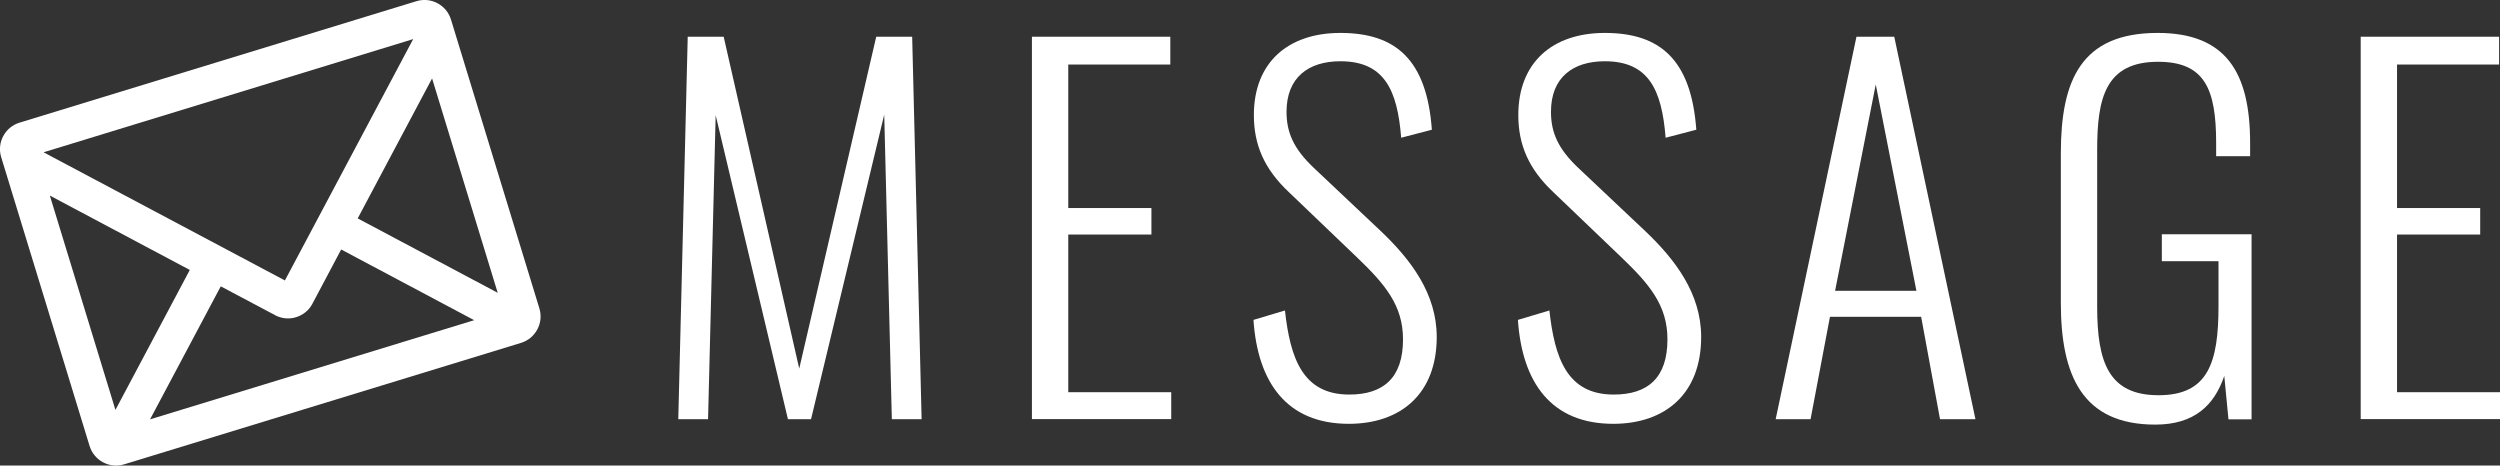
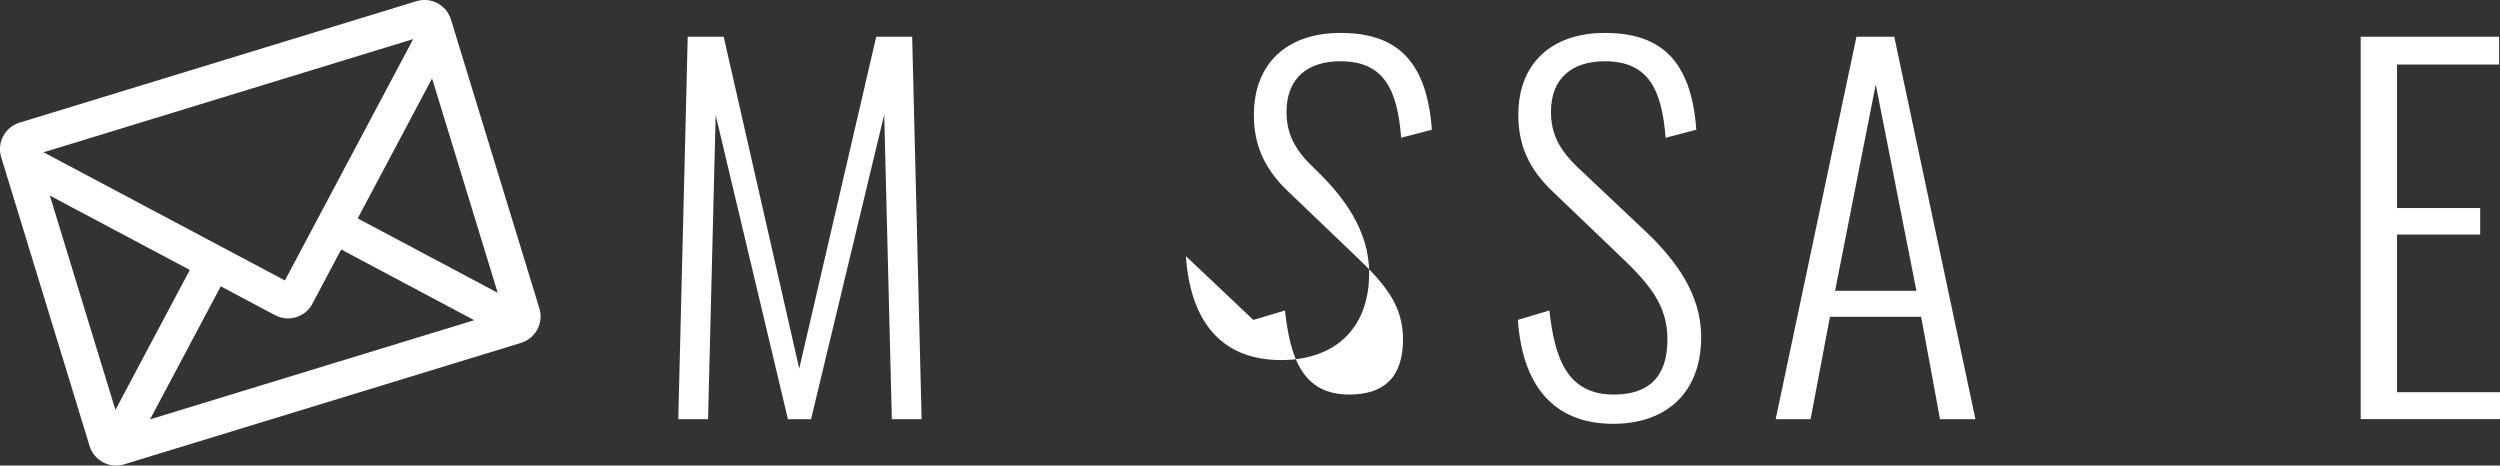
<svg xmlns="http://www.w3.org/2000/svg" id="_レイヤー_2" viewBox="0 0 190.59 35.49">
  <rect x="0" y="0" width="190.59" height="35.49" fill="#333333" stroke="none" />
  <defs>
    <style>.cls-1{fill:#fff;}</style>
  </defs>
  <g id="_レイヤー_1-2">
    <g>
      <path class="cls-1" d="M52.43,2.8h2.74l5.76,25.3,5.87-25.3h2.74l.72,29.16h-2.27l-.58-23.22-5.58,23.22h-1.76l-5.51-23.18-.58,23.18h-2.27l.72-29.16Z" />
-       <path class="cls-1" d="M78.67,2.8h10.55v2.12h-7.78V15.86h6.34v2.02h-6.34v12.02h7.85v2.05h-10.62V2.8Z" />
-       <path class="cls-1" d="M95.55,24.39l2.41-.72c.4,3.6,1.33,6.41,4.9,6.41,2.59,0,4.1-1.26,4.1-4.21,0-2.59-1.37-4.21-3.56-6.3l-5.15-4.93c-1.87-1.76-2.66-3.6-2.66-5.87,0-4.03,2.63-6.26,6.59-6.26,4.21,0,6.59,2.02,6.98,7.38l-2.34,.61c-.29-3.67-1.3-5.83-4.64-5.83-2.41,0-4.1,1.22-4.1,3.85,0,1.58,.54,2.81,2.05,4.25l5.15,4.86c2.27,2.16,4.25,4.75,4.25,8.06,0,4.36-2.77,6.62-6.7,6.62-4.75,0-6.95-3.17-7.27-7.92Z" />
+       <path class="cls-1" d="M95.55,24.39l2.41-.72c.4,3.6,1.33,6.41,4.9,6.41,2.59,0,4.1-1.26,4.1-4.21,0-2.59-1.37-4.21-3.56-6.3l-5.15-4.93c-1.87-1.76-2.66-3.6-2.66-5.87,0-4.03,2.63-6.26,6.59-6.26,4.21,0,6.59,2.02,6.98,7.38l-2.34,.61c-.29-3.67-1.3-5.83-4.64-5.83-2.41,0-4.1,1.22-4.1,3.85,0,1.58,.54,2.81,2.05,4.25c2.27,2.16,4.25,4.75,4.25,8.06,0,4.36-2.77,6.62-6.7,6.62-4.75,0-6.95-3.17-7.27-7.92Z" />
      <path class="cls-1" d="M115.71,24.39l2.41-.72c.4,3.6,1.33,6.41,4.9,6.41,2.59,0,4.1-1.26,4.1-4.21,0-2.59-1.37-4.21-3.56-6.3l-5.15-4.93c-1.87-1.76-2.66-3.6-2.66-5.87,0-4.03,2.63-6.26,6.59-6.26,4.21,0,6.59,2.02,6.98,7.38l-2.34,.61c-.29-3.67-1.3-5.83-4.64-5.83-2.41,0-4.1,1.22-4.1,3.85,0,1.58,.54,2.81,2.05,4.25l5.15,4.86c2.27,2.16,4.25,4.75,4.25,8.06,0,4.36-2.77,6.62-6.7,6.62-4.75,0-6.95-3.17-7.27-7.92Z" />
      <path class="cls-1" d="M141.53,2.8h2.88l6.19,29.16h-2.7l-1.44-7.81h-6.95l-1.48,7.81h-2.66l6.16-29.16Zm4.57,19.37l-3.1-15.73-3.1,15.73h6.19Z" />
-       <path class="cls-1" d="M157.11,23.06V11.69c0-5.58,1.55-9.18,7.38-9.18,5.22,0,7.05,3.02,7.05,8.39v1.01h-2.59v-1.01c0-4.1-.86-6.19-4.43-6.19-4.03,0-4.64,2.81-4.64,6.7v11.99c0,4.25,.9,6.73,4.68,6.73s4.57-2.48,4.57-6.8v-3.42h-4.32v-2.05h6.84v14.11h-1.76l-.32-3.31c-.76,2.23-2.27,3.71-5.26,3.71-5.54,0-7.2-3.71-7.2-9.29Z" />
      <path class="cls-1" d="M179.97,2.8h10.55v2.12h-7.78V15.86h6.34v2.02h-6.34v12.02h7.85v2.05h-10.62V2.8Z" />
    </g>
    <path class="cls-1" d="M31.75,.09L1.49,9.35c-1.11,.34-1.74,1.52-1.4,2.63l6.74,22.02c.34,1.11,1.52,1.74,2.63,1.4l30.26-9.26c1.11-.34,1.74-1.52,1.4-2.63L34.38,1.49c-.34-1.11-1.52-1.74-2.63-1.4Zm6.19,22.23l-10.67-5.67,5.67-10.67,5,16.33Zm-16.97,1.71c.5,.26,1.07,.32,1.61,.15s.98-.53,1.24-1.03l2.19-4.13,10.14,5.39-24.71,7.56,5.39-10.14,4.13,2.19ZM31.5,2.98l-9.78,18.4L3.32,11.61,31.5,2.98ZM14.47,20.58l-5.67,10.67L3.8,14.91l10.67,5.67Z" />
  </g>
</svg>